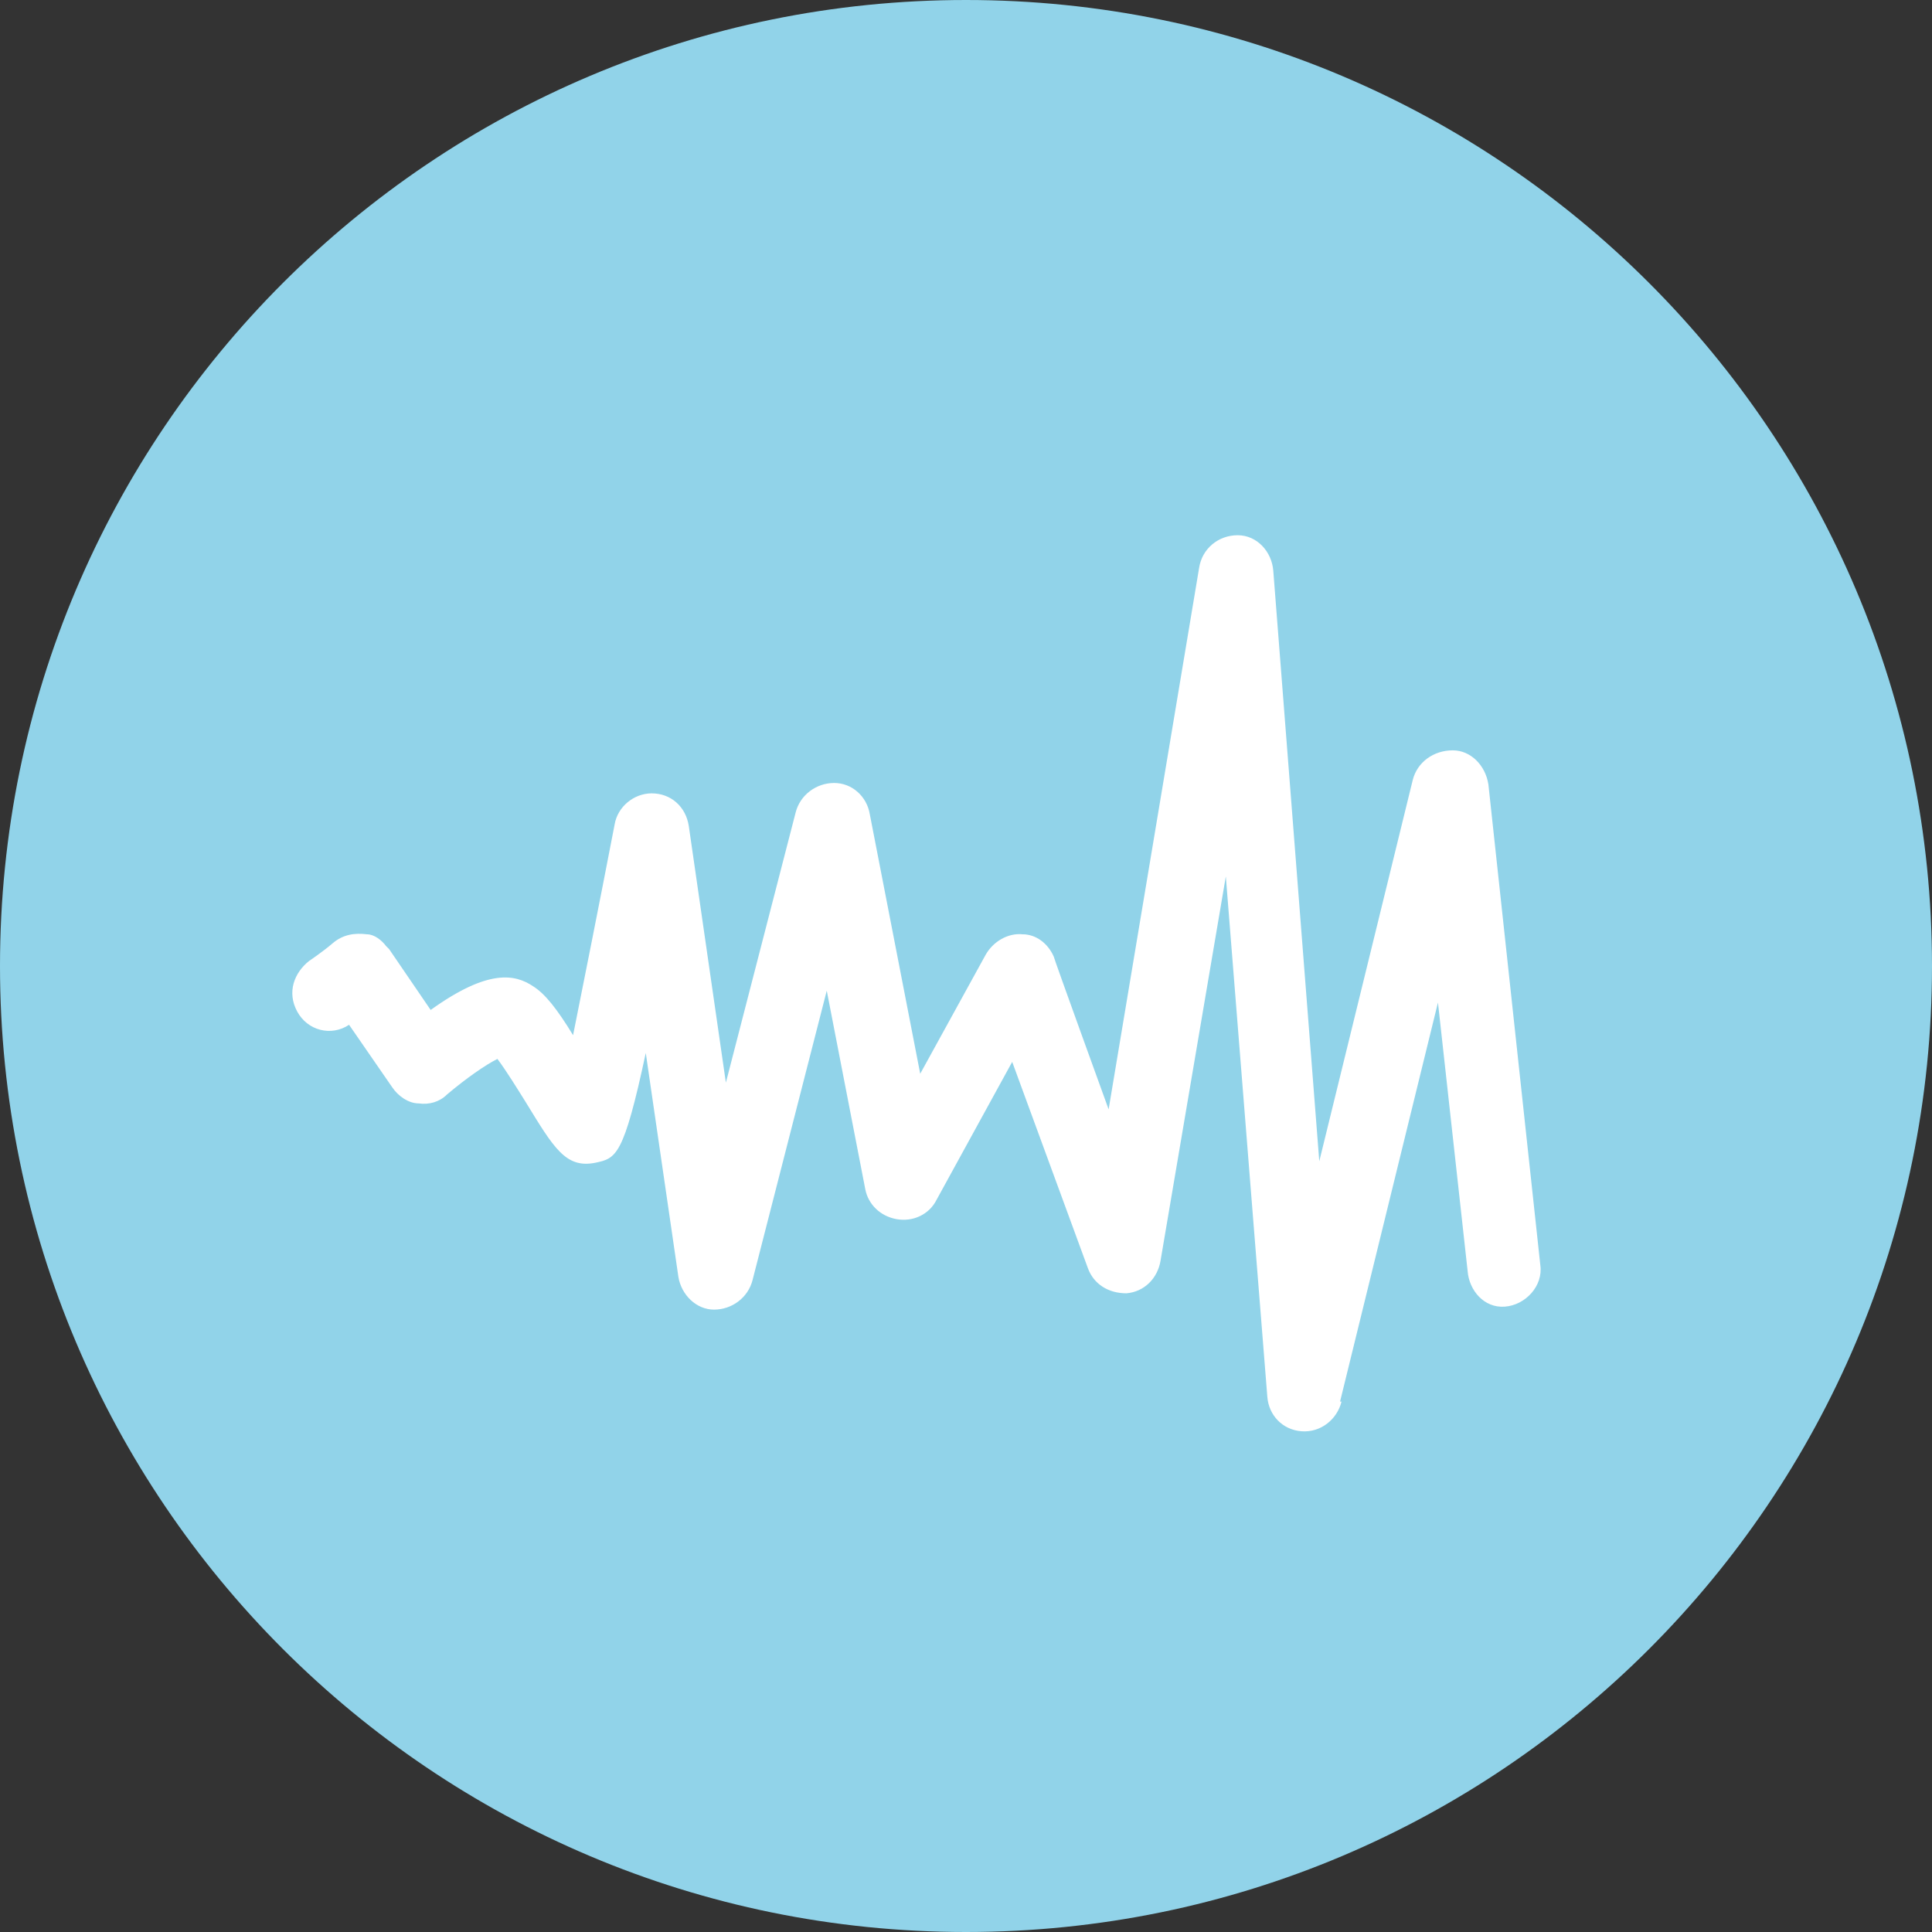
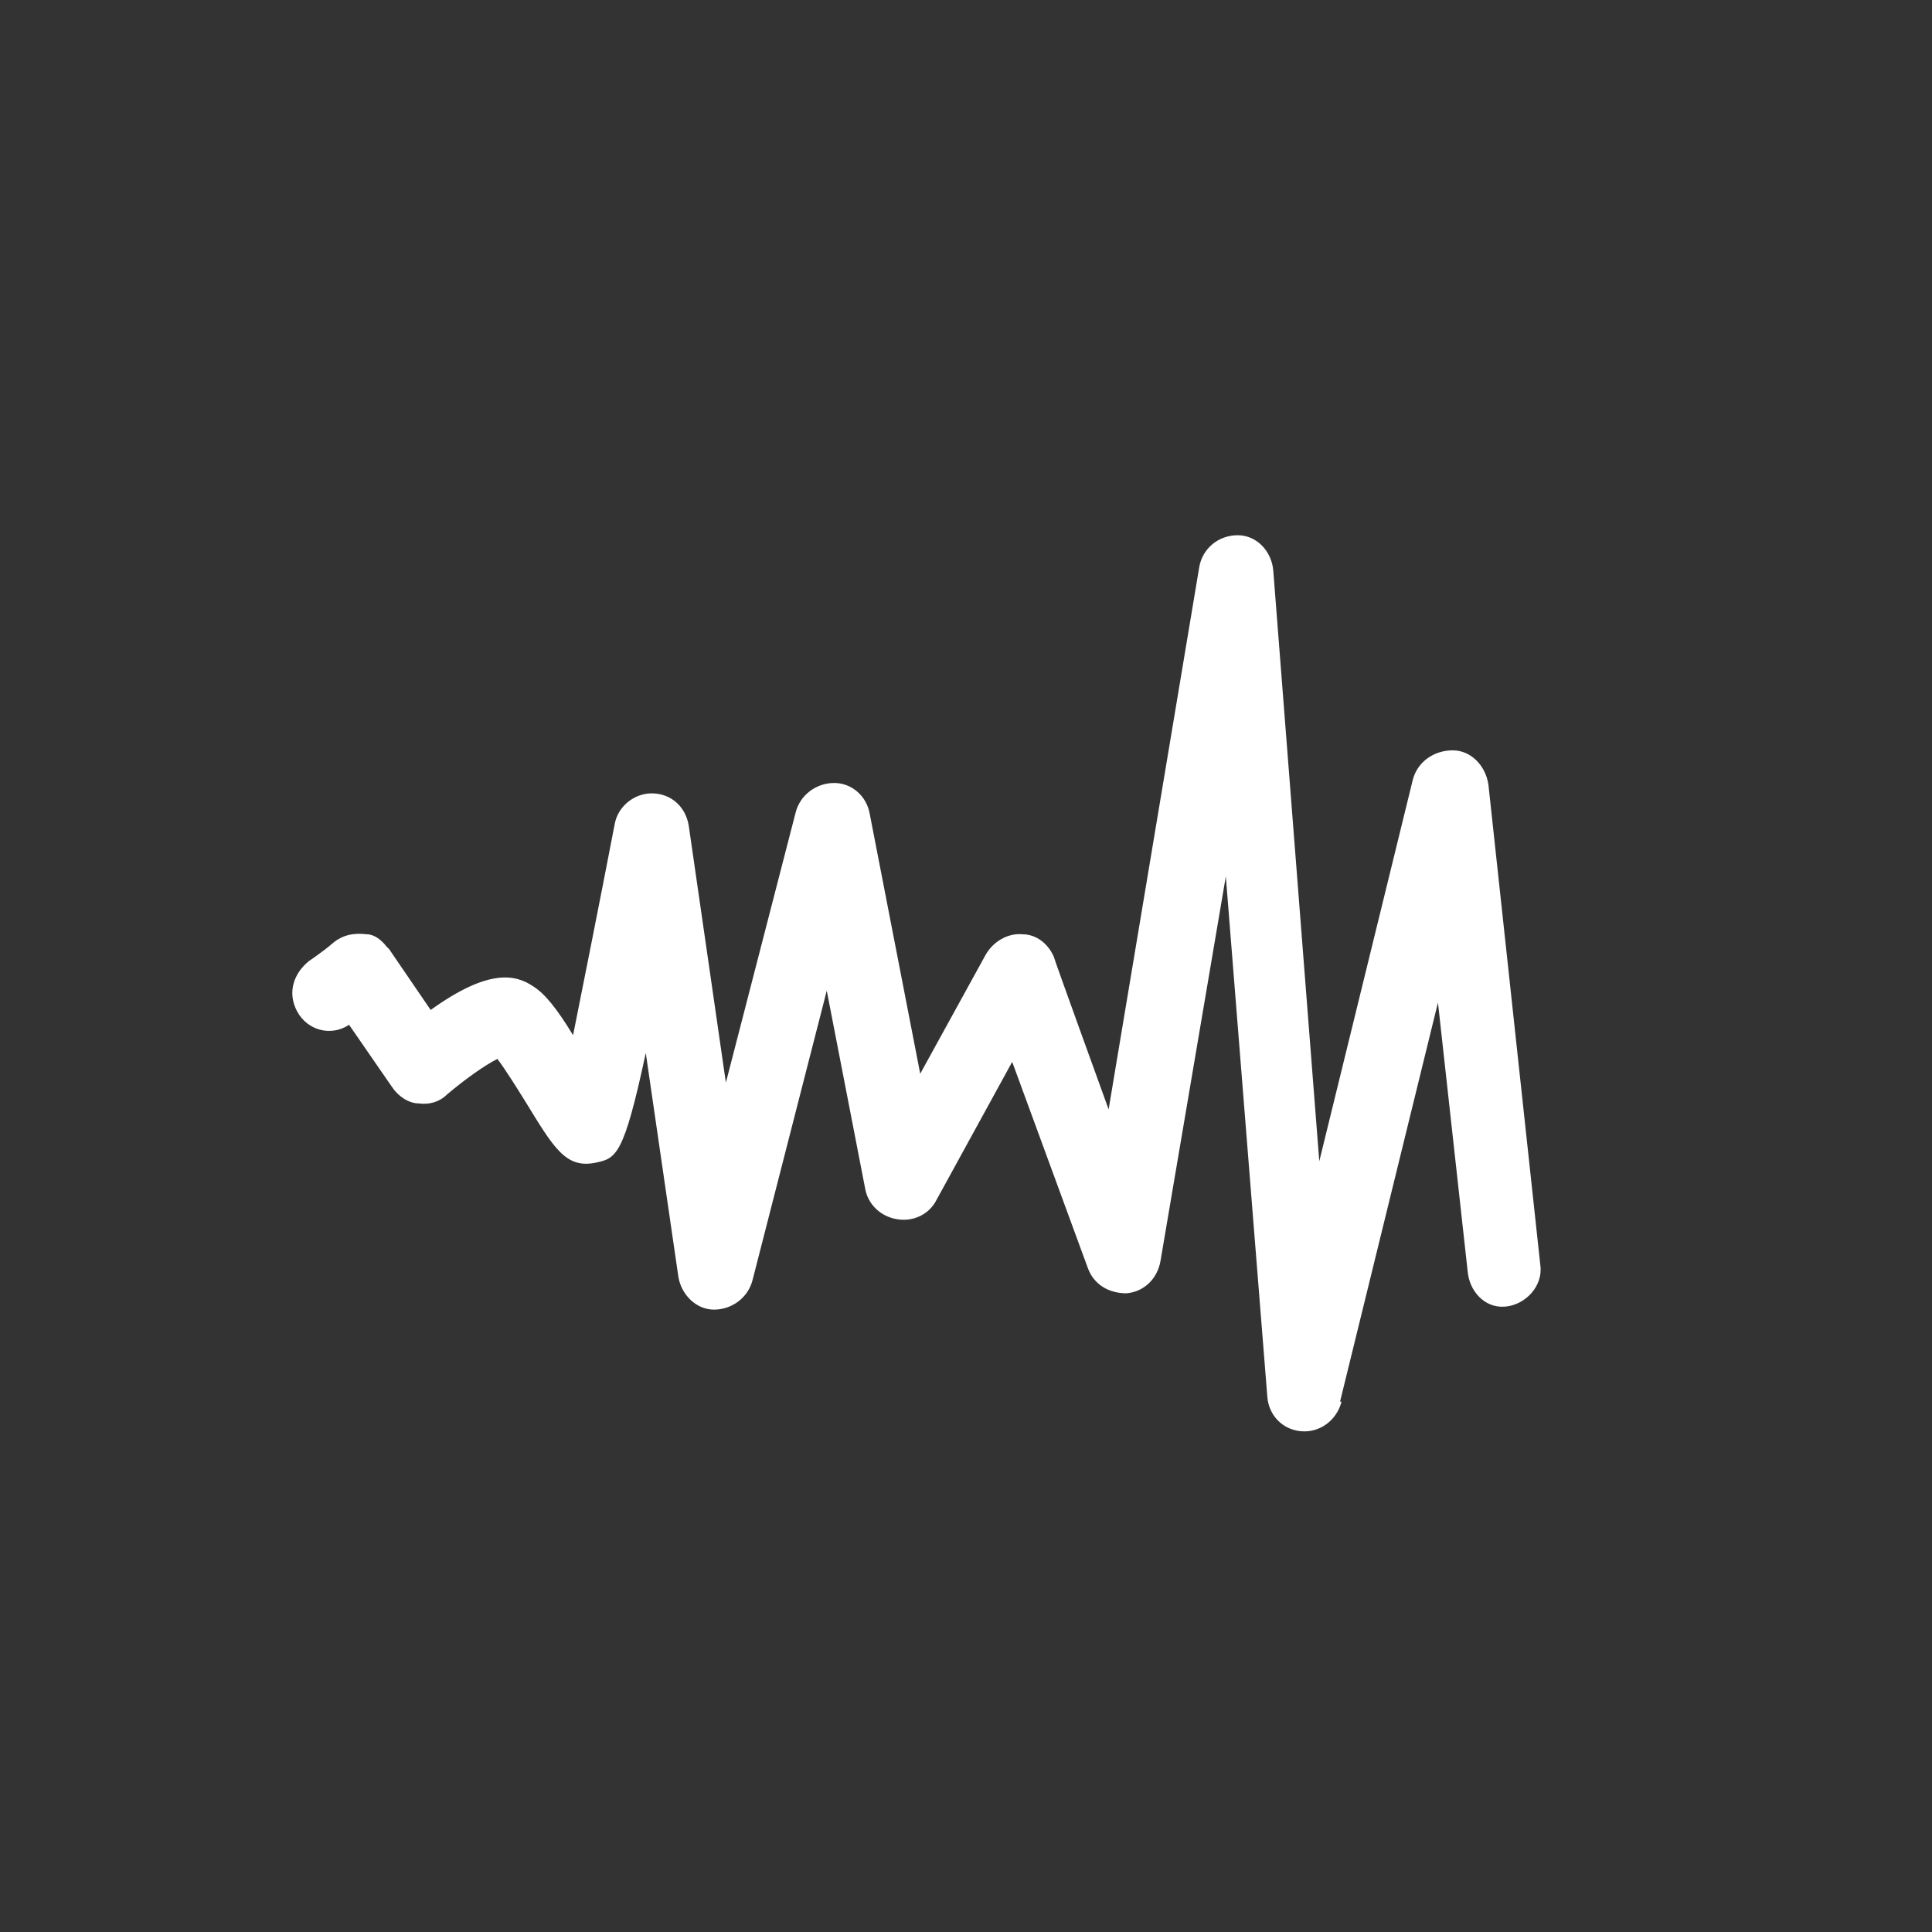
<svg xmlns="http://www.w3.org/2000/svg" width="56" height="56" viewBox="0 0 56 56" fill="none">
  <rect x="0" y="0" width="56" height="56" fill="#333333" stroke="none" />
-   <path d="M0 28C0 12.536 12.536 0 28 0C43.464 0 56 12.536 56 28C56 43.464 43.464 56 28 56C12.536 56 0 43.464 0 28Z" fill="#91D3E9" />
  <path d="M38.885 40.626C38.756 41.142 38.283 41.529 37.724 41.486C37.165 41.443 36.778 41.013 36.735 40.497L35.531 25.404L33.639 36.541C33.553 37.057 33.166 37.444 32.65 37.487C32.134 37.487 31.704 37.229 31.532 36.756L29.339 30.779L27.146 34.778C26.931 35.208 26.458 35.423 25.985 35.337C25.512 35.251 25.168 34.907 25.082 34.477L23.964 28.715L21.814 37.1C21.685 37.616 21.212 37.96 20.696 37.96C20.18 37.96 19.75 37.53 19.664 37.014L18.718 30.521C18.073 33.531 17.858 33.574 17.256 33.703C16.396 33.875 16.052 33.273 15.235 31.94C15.02 31.596 14.676 31.037 14.418 30.693C14.074 30.865 13.515 31.252 12.956 31.725C12.741 31.94 12.44 32.026 12.139 31.983C11.838 31.983 11.537 31.768 11.365 31.51L10.118 29.704C9.602 30.048 8.914 29.876 8.613 29.317C8.312 28.758 8.527 28.199 8.957 27.855C8.957 27.855 9.344 27.597 9.645 27.339C9.946 27.081 10.29 27.038 10.634 27.081C10.849 27.081 11.064 27.253 11.193 27.425L11.279 27.511L12.483 29.274C14.16 28.07 14.934 28.242 15.45 28.586C15.794 28.801 16.138 29.231 16.611 30.005C16.912 28.5 17.342 26.35 17.815 23.899C17.901 23.383 18.374 22.996 18.89 22.996C19.449 22.996 19.879 23.383 19.965 23.942L21.04 31.381L23.061 23.555C23.19 23.039 23.663 22.695 24.179 22.695C24.695 22.695 25.125 23.082 25.211 23.598L26.673 31.123L28.565 27.683C28.78 27.296 29.21 27.038 29.64 27.081C30.027 27.081 30.371 27.339 30.543 27.726C30.543 27.769 32.134 32.155 32.134 32.155L34.757 16.46C34.843 15.901 35.316 15.514 35.875 15.514C36.434 15.514 36.864 15.987 36.907 16.546L38.24 33.66L40.949 22.609C41.078 22.093 41.551 21.749 42.11 21.749C42.626 21.749 43.056 22.179 43.142 22.738L44.647 36.67C44.733 37.272 44.217 37.831 43.615 37.874C43.013 37.917 42.583 37.401 42.54 36.842L41.68 29.059L38.842 40.626H38.885Z" fill="white" />
</svg>